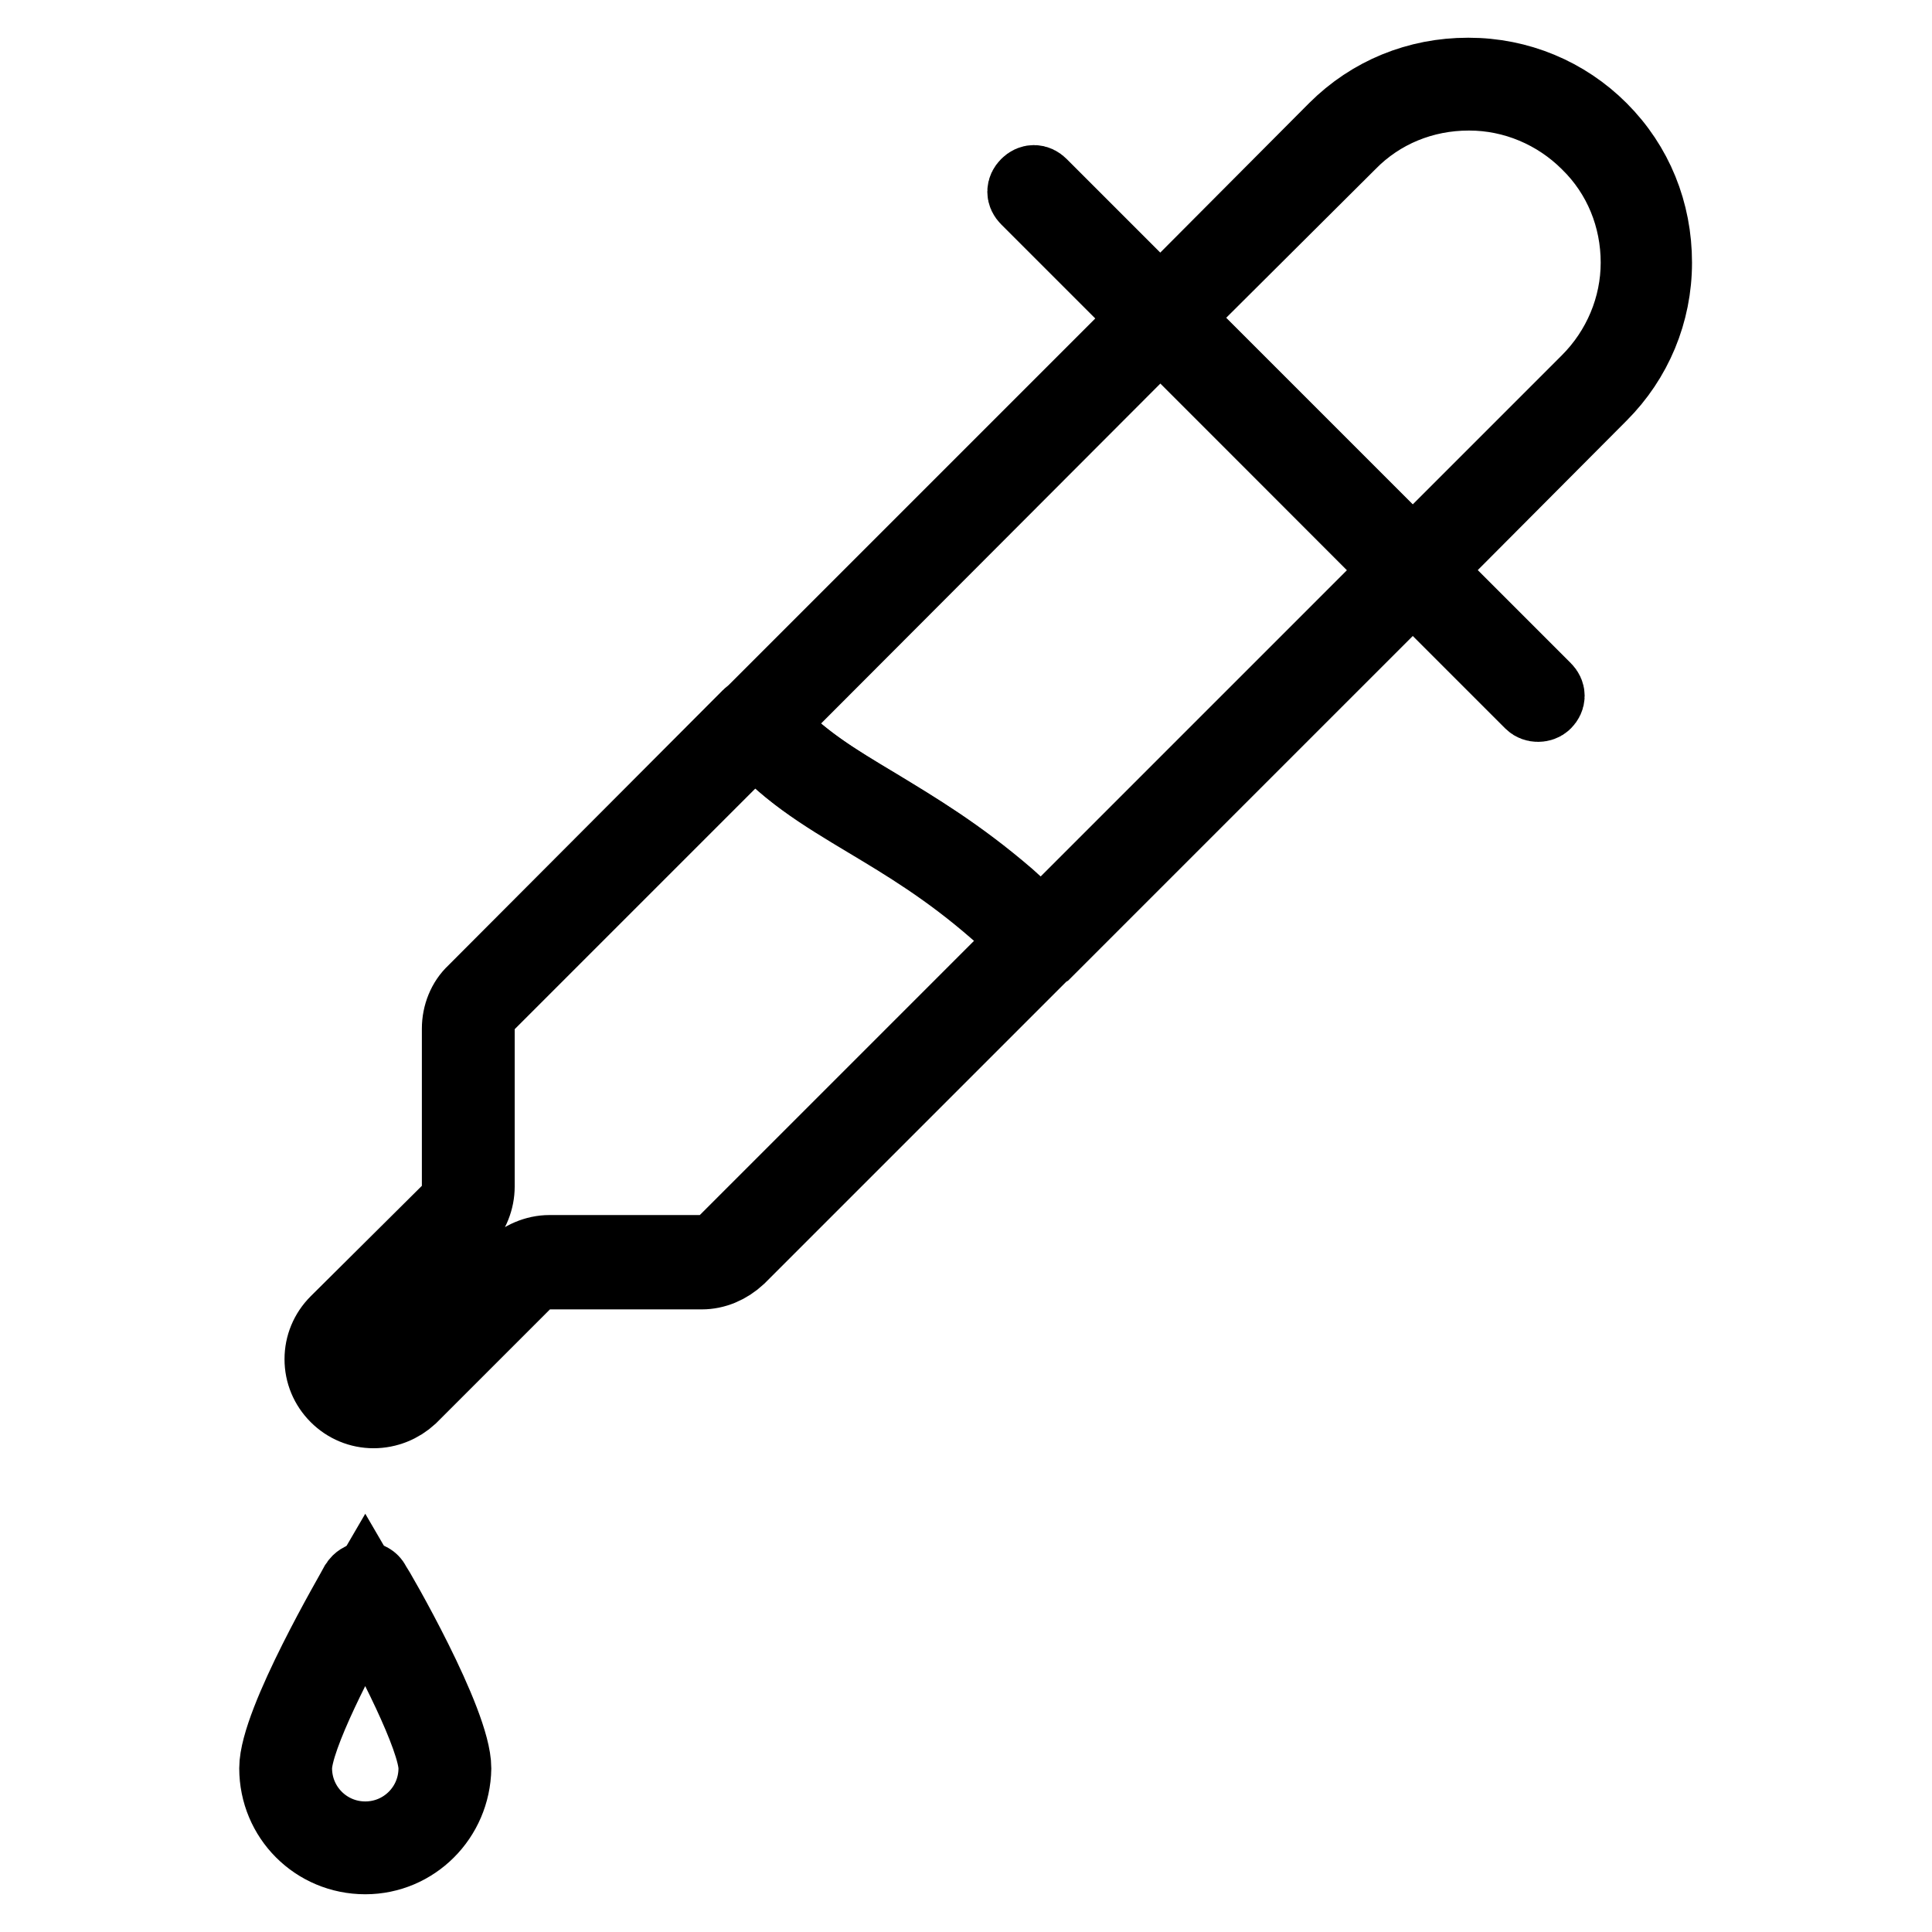
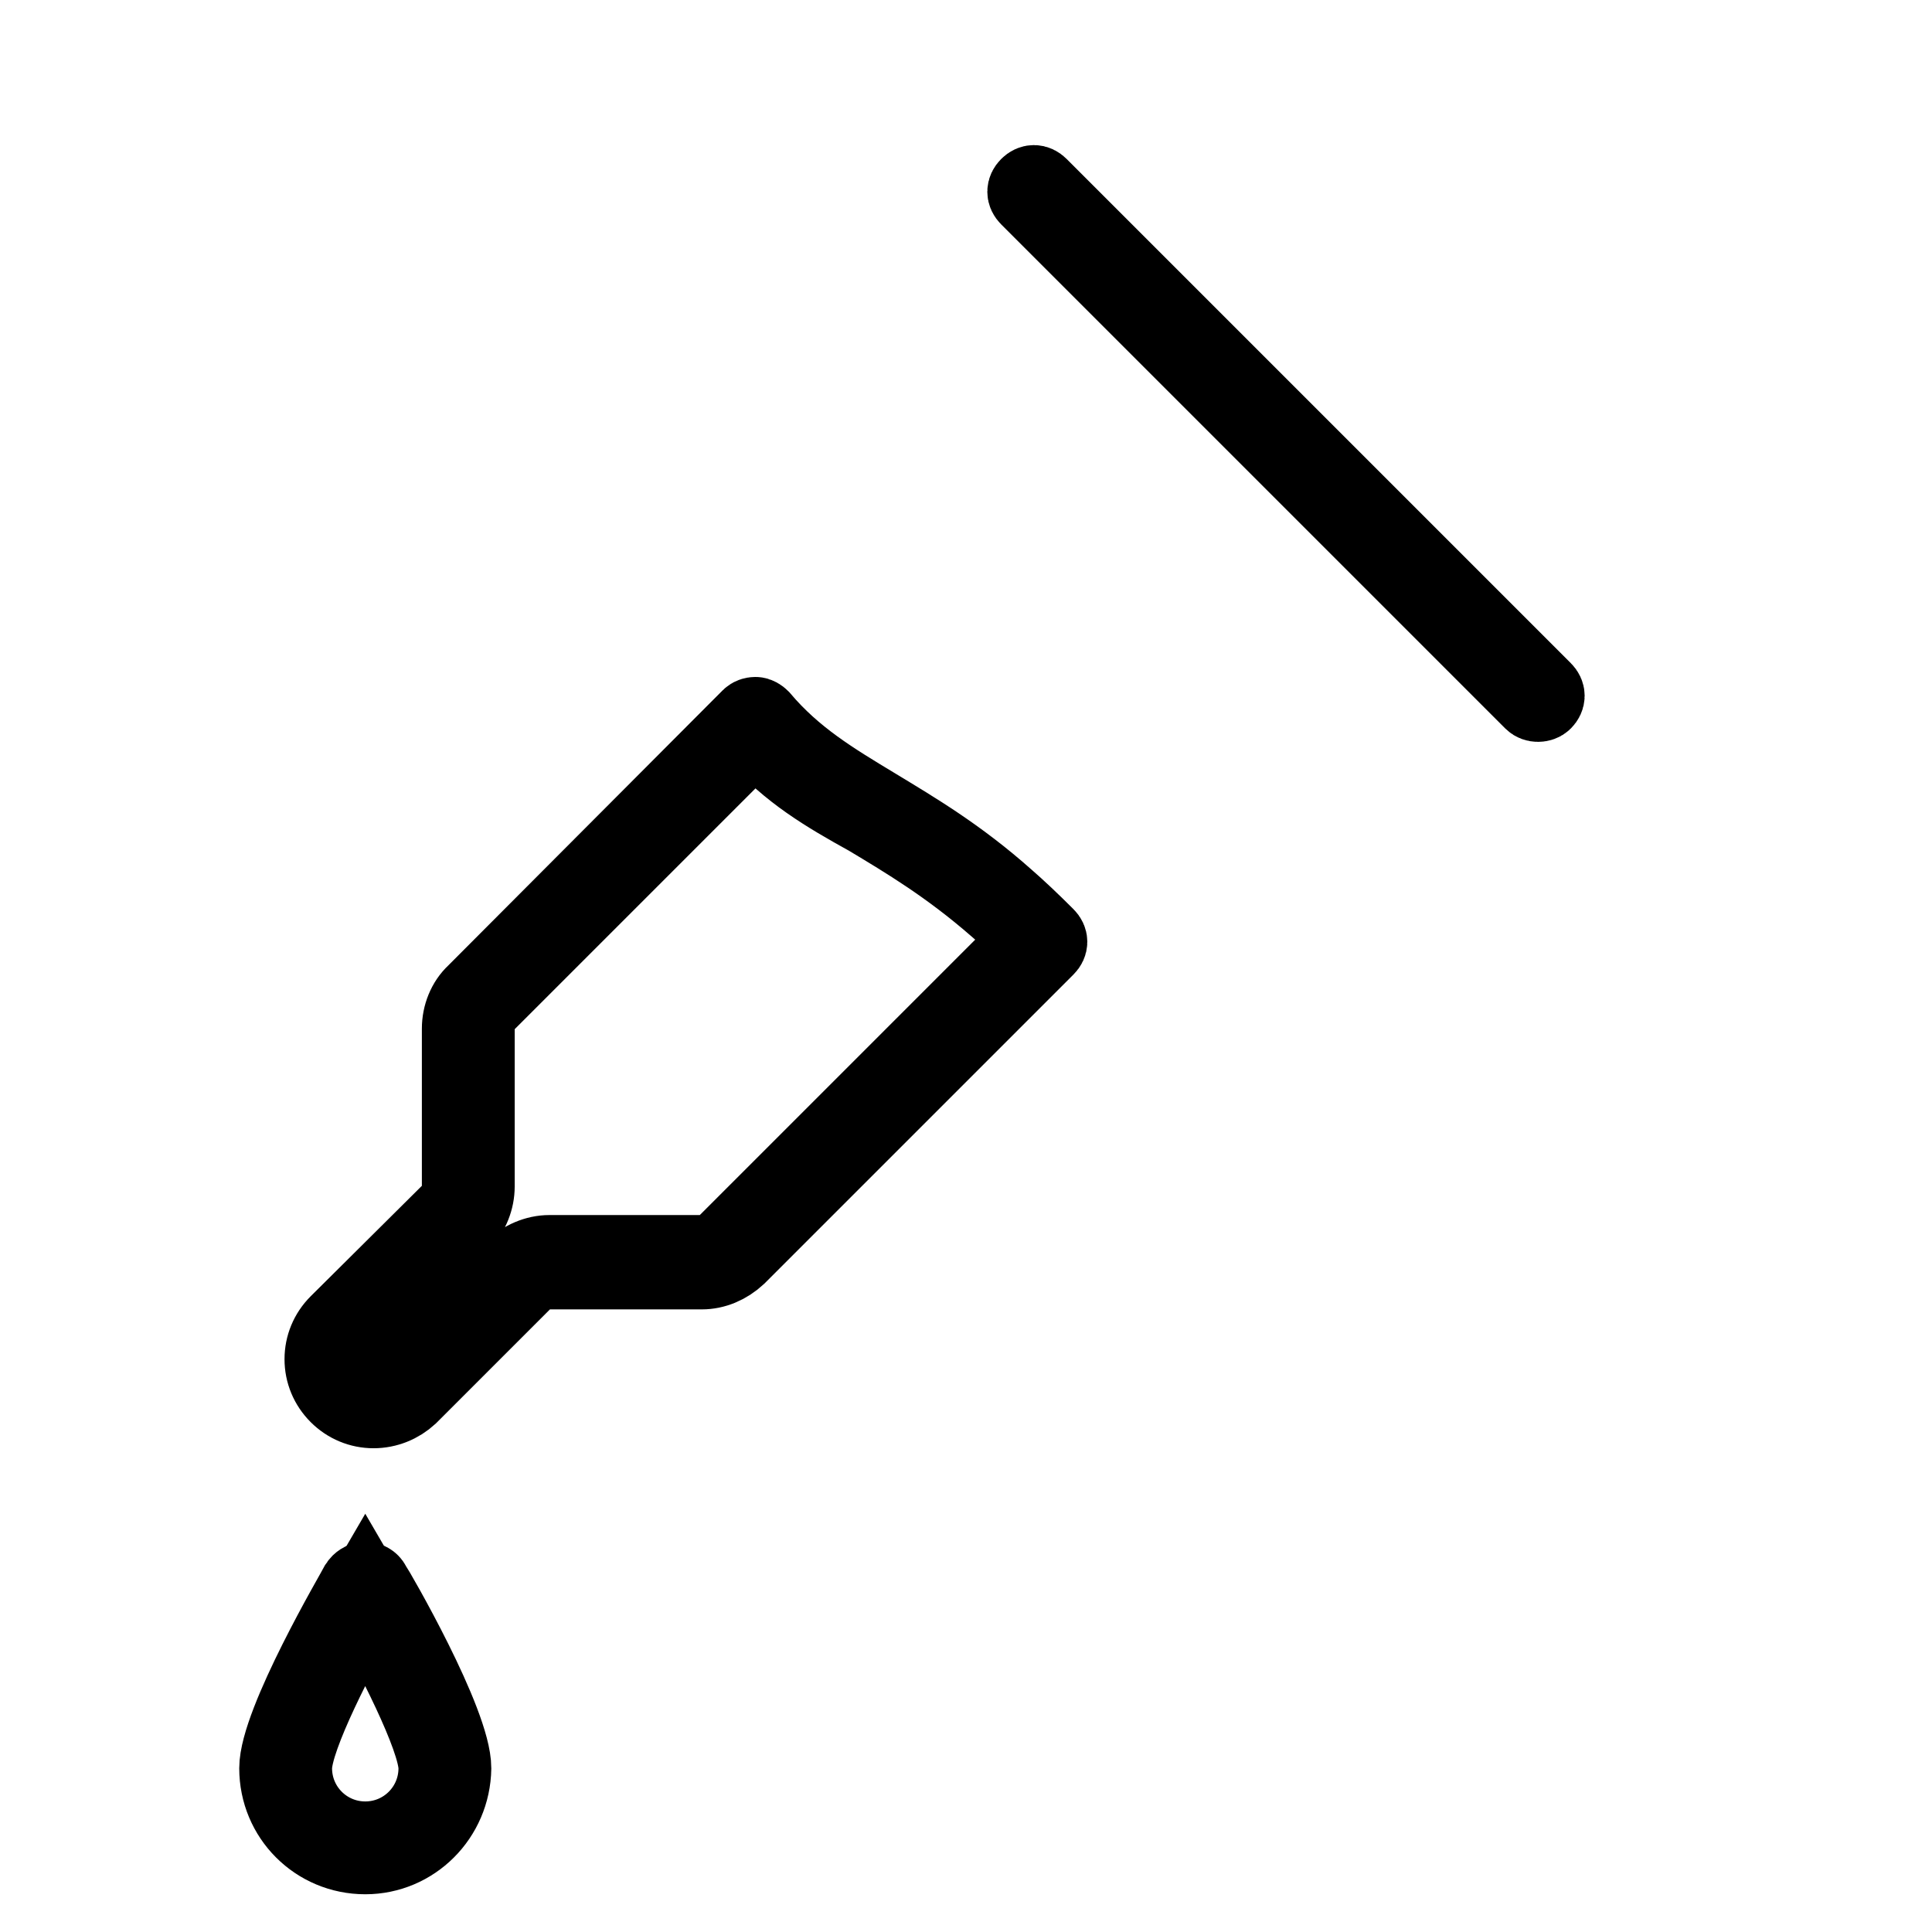
<svg xmlns="http://www.w3.org/2000/svg" version="1.1" x="0px" y="0px" viewBox="0 0 256 256" enable-background="new 0 0 256 256" xml:space="preserve">
  <g>
-     <path stroke-width="10" fill-opacity="0" stroke="#000000" d="M187.1,76.6c-0.3,0-0.6-0.1-0.8-0.3L153,42.9c-0.2-0.2-0.3-0.5-0.3-0.8c0-0.3,0.1-0.6,0.3-0.8L177,17.2 c4.7-4.7,10.9-7.2,17.5-7.2h0.1c6.6,0,12.8,2.6,17.4,7.2c4.7,4.7,7.2,10.9,7.2,17.6c0,6.6-2.6,12.8-7.2,17.4L188,76.3 C187.7,76.5,187.4,76.6,187.1,76.6z M155.4,42.1l31.8,31.8l23.3-23.3c4.2-4.2,6.6-9.9,6.6-15.8c0-6-2.3-11.7-6.6-15.9 c-4.2-4.2-9.9-6.6-15.8-6.6h-0.1c-6,0-11.7,2.3-15.9,6.6L155.4,42.1z" />
    <path stroke-width="10" fill-opacity="0" stroke="#000000" d="M203.8,93.3c-0.3,0-0.6-0.1-0.8-0.3l-66.8-66.8c-0.5-0.5-0.5-1.1,0-1.6c0.5-0.5,1.1-0.5,1.6,0l66.8,66.8 c0.5,0.5,0.5,1.1,0,1.6C204.4,93.2,204.1,93.3,203.8,93.3z" />
-     <path stroke-width="10" fill-opacity="0" stroke="#000000" d="M138,125.8c-0.3,0-0.6-0.1-0.8-0.3c-2-2.1-3.9-3.8-5.2-4.9c-6.3-5.5-12-8.9-17-11.9 c-6-3.6-11.2-6.7-15.7-12.2c-0.4-0.5-0.3-1.1,0.1-1.5L153,41.4c0.5-0.5,1.1-0.5,1.6,0l33.4,33.4c0.2,0.2,0.3,0.5,0.3,0.8 c0,0.3-0.1,0.6-0.3,0.8l-49.2,49.2C138.5,125.7,138.3,125.8,138,125.8z M101.7,95.9c4.2,4.8,9,7.6,14.5,10.9 c5.1,3.1,10.8,6.5,17.3,12.1c1.1,1,2.7,2.4,4.5,4.2l47.6-47.6l-31.8-31.8L101.7,95.9z" />
-     <path stroke-width="10" fill-opacity="0" stroke="#000000" d="M132.8,119.8c-13.7-11.9-24.2-14-32.6-24l-36.5,36.5c-1.1,1.1-1.6,2.5-1.6,4v21c0,1.5-0.6,2.9-1.6,4 l-14.9,14.8c-2.2,2.2-2.2,5.8,0,8c2.2,2.2,5.8,2.2,8,0l15.2-15.2c1.1-1.1,2.5-1.6,4-1.6H93c1.5,0,2.9-0.6,4-1.6l40.9-40.9 C135.9,122.6,134.2,121,132.8,119.8z" />
    <path stroke-width="10" fill-opacity="0" stroke="#000000" d="M49.5,186.9c-1.8,0-3.5-0.7-4.8-2c-1.3-1.3-2-3-2-4.8c0-1.8,0.7-3.5,2-4.8l14.9-14.8c0.8-0.9,1.3-2,1.3-3.2 v-21c0-1.8,0.7-3.6,2-4.8L99.3,95c0.2-0.2,0.5-0.3,0.8-0.3s0.6,0.2,0.8,0.4c4.4,5.2,9.4,8.2,15.2,11.7c5.1,3.1,10.9,6.5,17.3,12.2 c1.5,1.3,3.3,3,5.3,5c0.5,0.5,0.5,1.1,0,1.6l-40.9,40.9c-1.4,1.3-3.1,2-4.8,2H72.7c-1.2,0-2.4,0.5-3.2,1.3l-15.2,15.2 C53,186.2,51.3,186.9,49.5,186.9z M100.1,97.4l-35.6,35.6c-0.8,0.8-1.3,2-1.3,3.2v21c0,1.8-0.7,3.5-1.9,4.8l-14.9,14.8 c-0.8,0.8-1.3,2-1.3,3.2c0,1.2,0.5,2.3,1.3,3.2c0.8,0.8,2,1.3,3.2,1.3c1.2,0,2.3-0.5,3.2-1.3l15.2-15.2c1.2-1.2,3-2,4.8-2H93 c1.2,0,2.3-0.5,3.2-1.4l40.2-40.2c-1.6-1.6-3.1-3-4.4-4.1c-6.3-5.5-12-8.9-17-11.9C109.4,105.3,104.5,102.4,100.1,97.4z" />
    <path stroke-width="10" fill-opacity="0" stroke="#000000" d="M58.9,234.3c0,5.8-4.7,10.5-10.5,10.5s-10.5-4.7-10.5-10.5s10.5-23.8,10.5-23.8S58.9,228.5,58.9,234.3z" />
    <path stroke-width="10" fill-opacity="0" stroke="#000000" d="M48.4,246c-6.5,0-11.7-5.2-11.7-11.7c0-6.1,10.3-23.6,10.7-24.4c0.2-0.3,0.6-0.6,1-0.6c0.4,0,0.8,0.2,1,0.6 c0.5,0.7,10.7,18.3,10.7,24.4C60,240.8,54.8,246,48.4,246z M48.4,212.8c-3.3,5.8-9.4,17.4-9.4,21.5c0,5.2,4.2,9.4,9.4,9.4 c5.2,0,9.4-4.2,9.4-9.4C57.8,230.3,51.7,218.6,48.4,212.8z" />
  </g>
</svg>